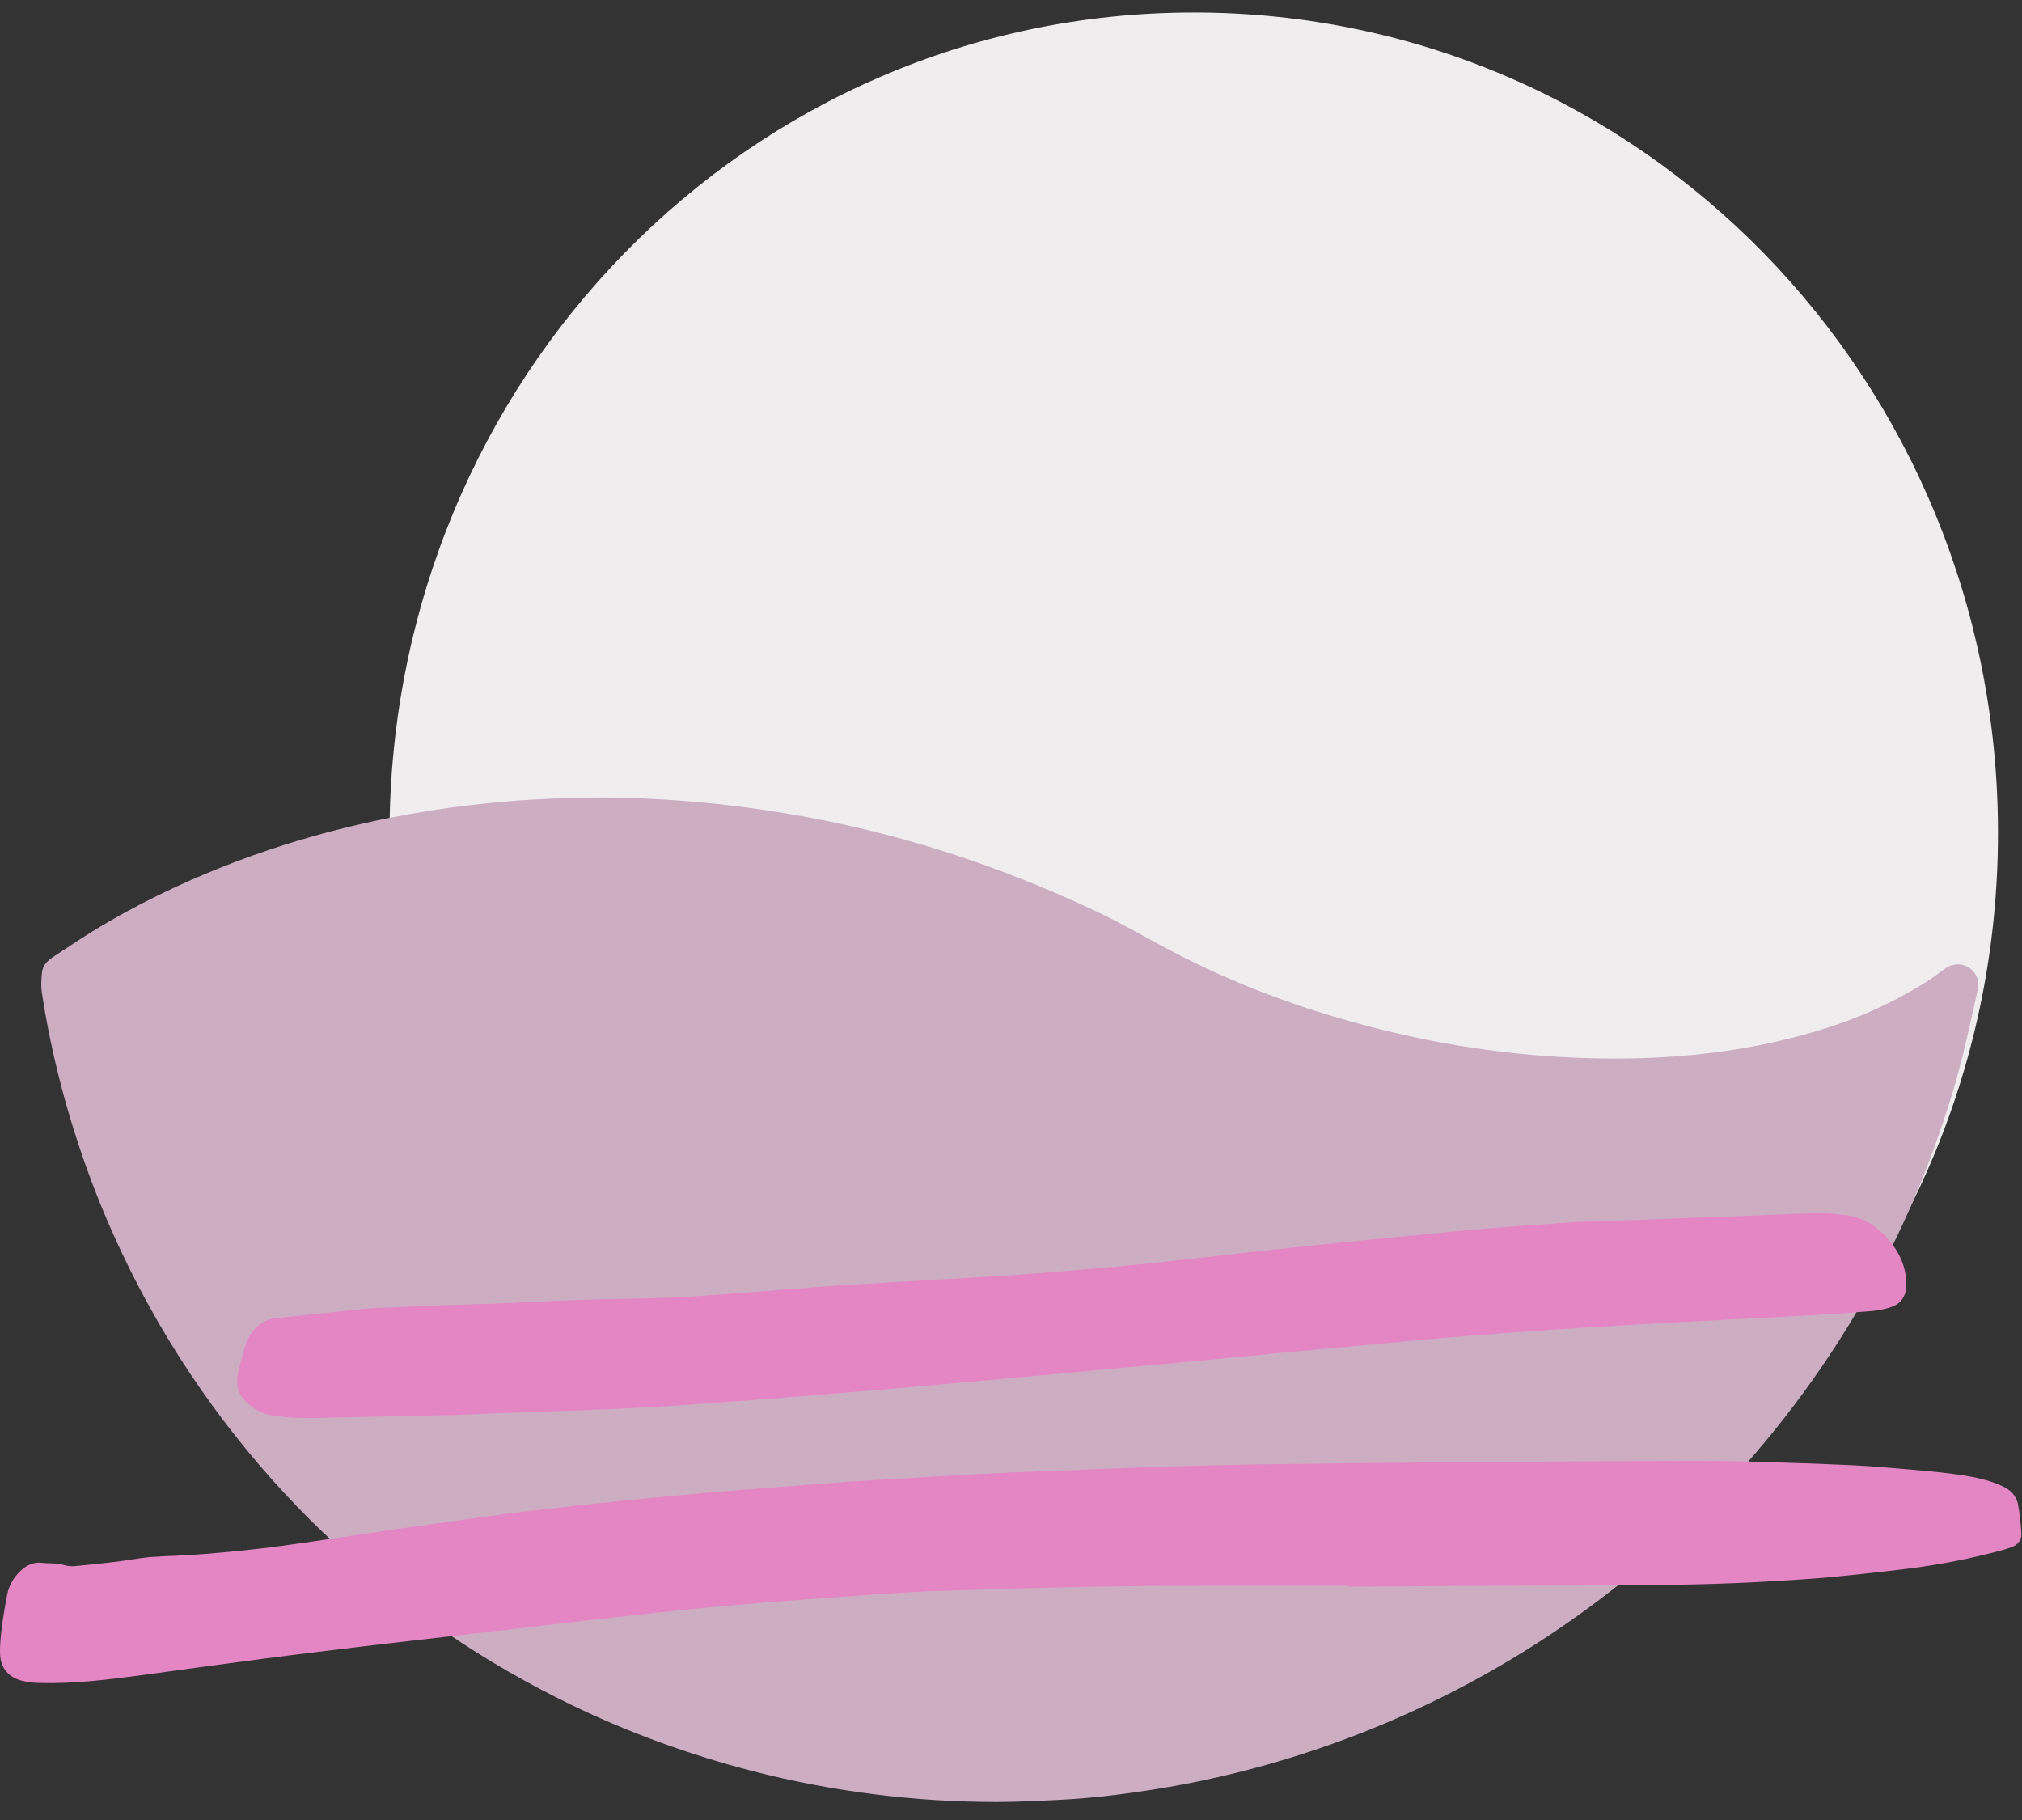
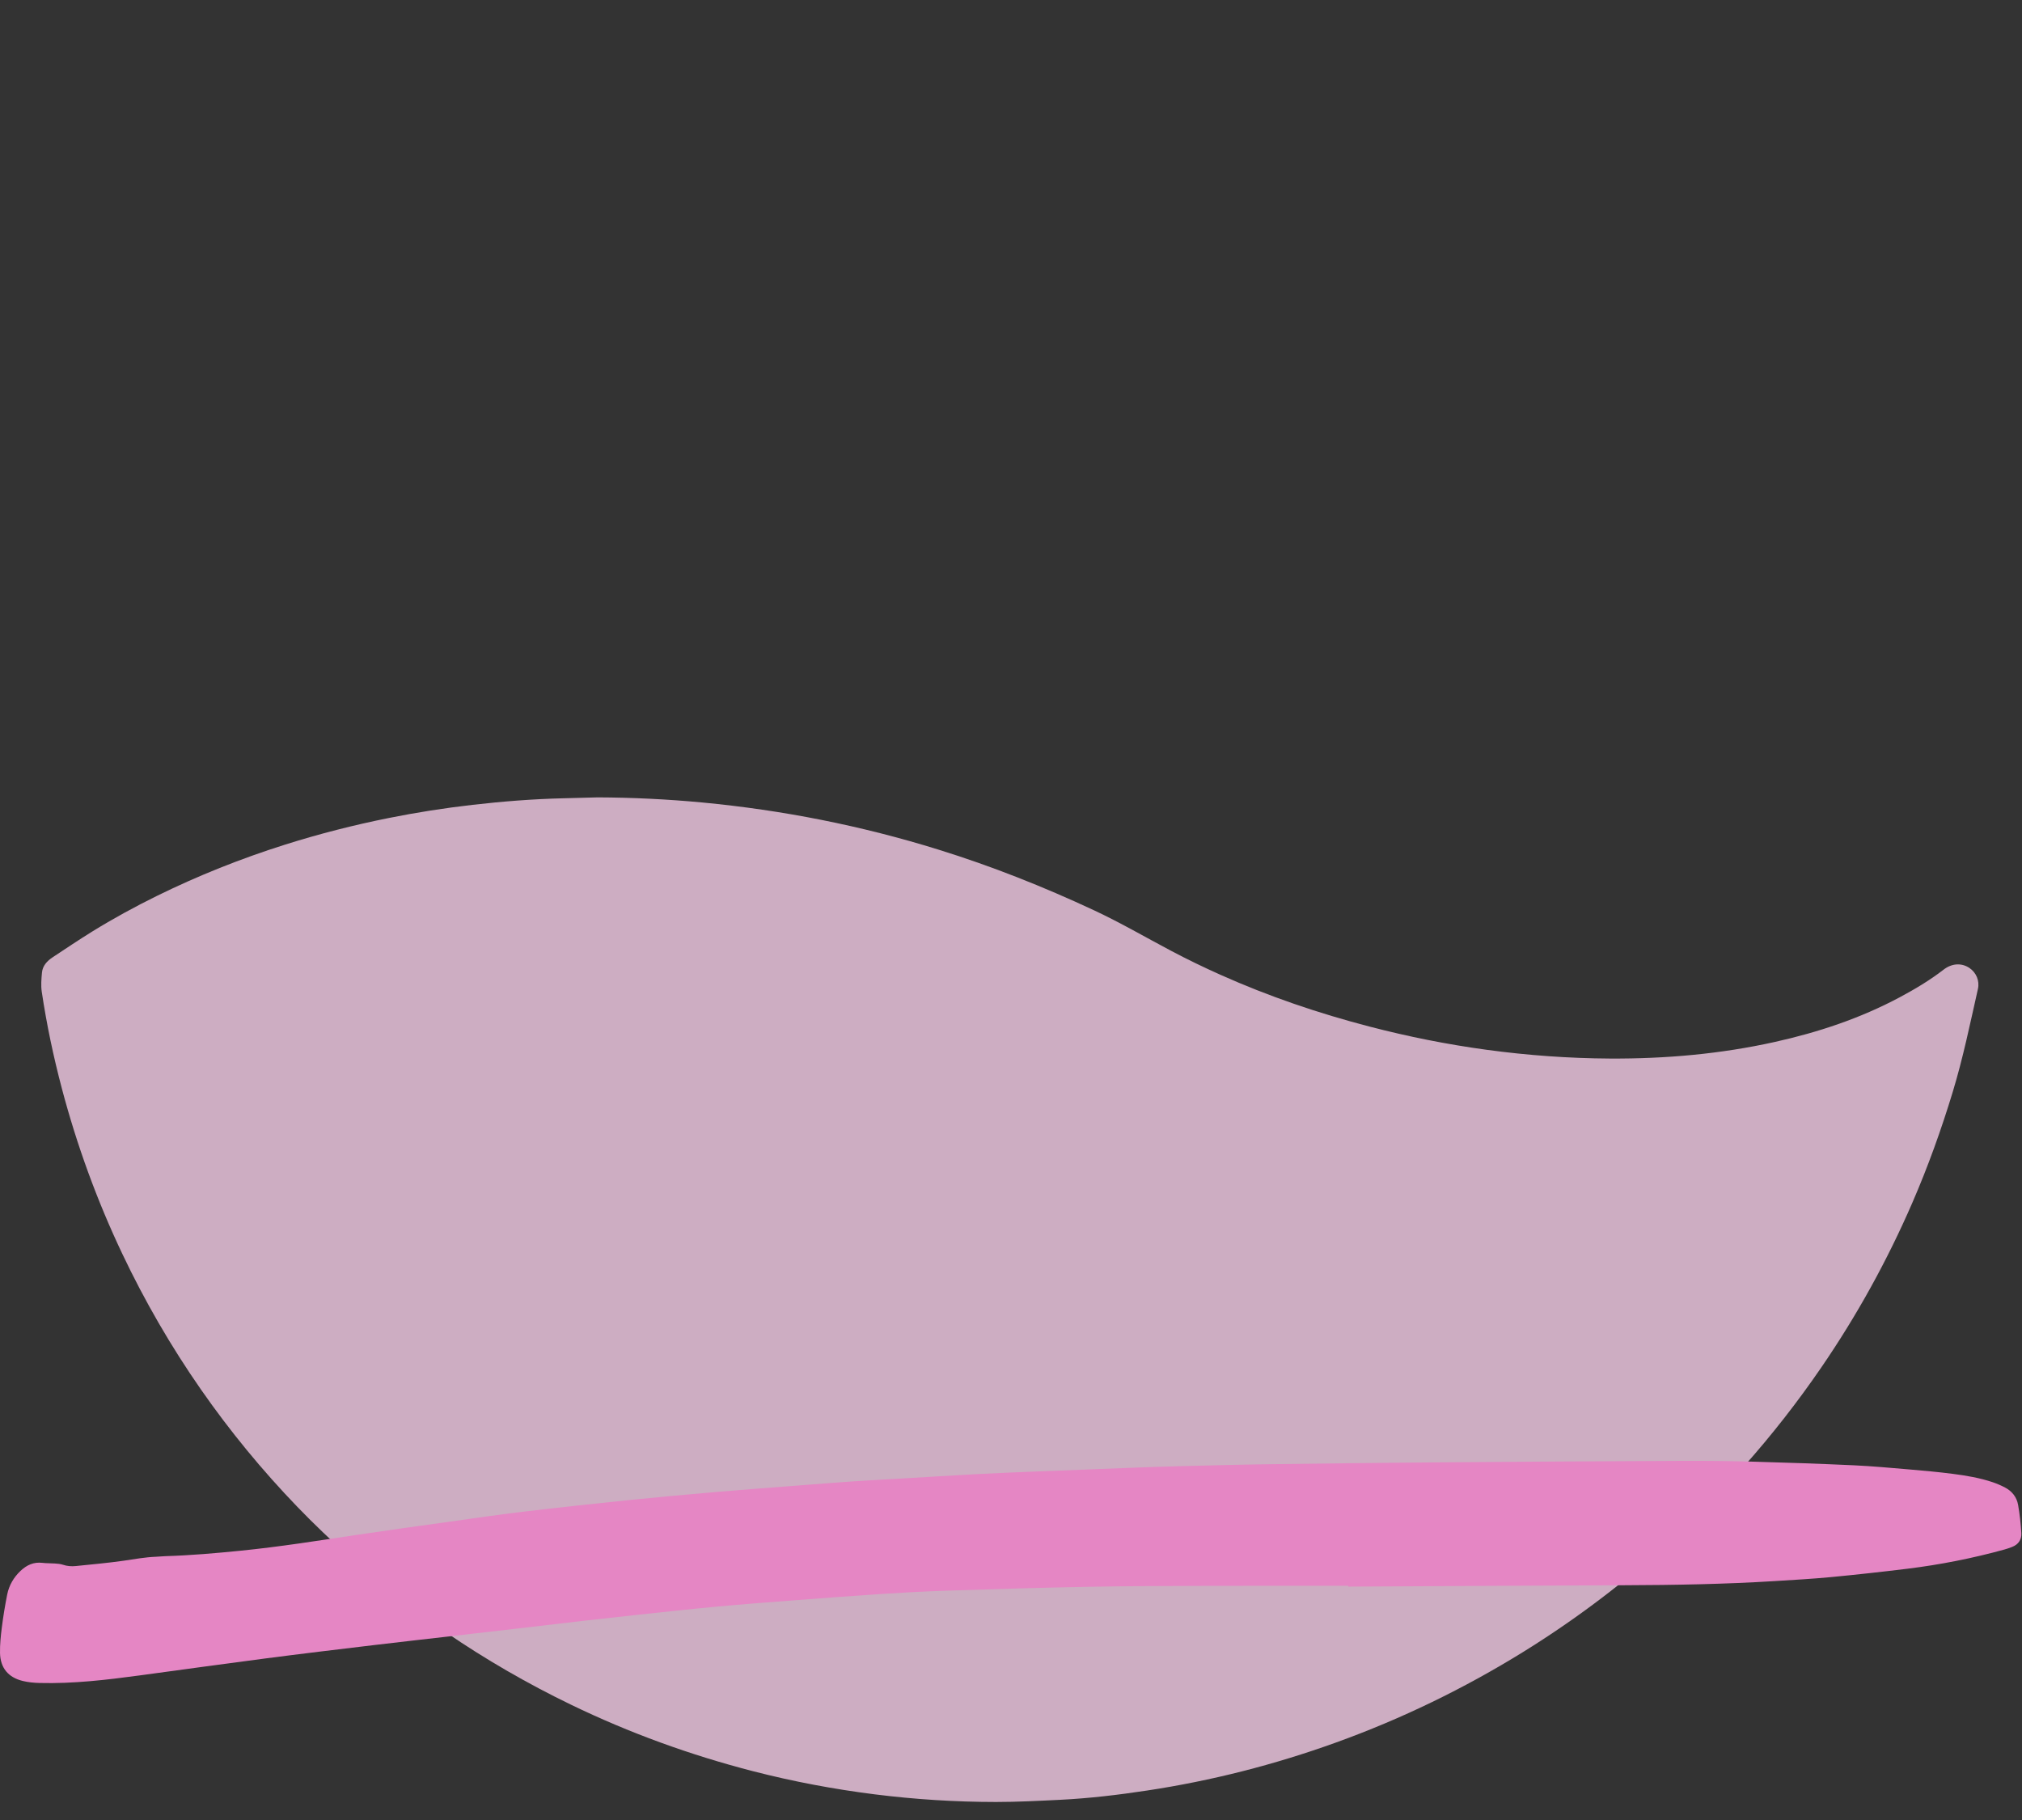
<svg xmlns="http://www.w3.org/2000/svg" width="100px" height="90px" viewBox="0 0 100 90" version="1.1">
  <rect x="0" y="0" width="100" height="90" fill="#333333" stroke="none" />
  <title>icon-change</title>
  <desc>Created with Sketch.</desc>
  <g id="Page-1" stroke="none" stroke-width="1" fill="none" fill-rule="evenodd">
    <g id="icon-change" transform="translate(0, -0)">
-       <path d="M19.263,41.172 C19.342,18.694 37.046,0.61 59.058,0.617 C81.14,0.624 98.819,18.799 98.812,41.197 C98.807,63.652 81.077,81.791 58.996,81.764 C36.987,81.736 19.323,63.641 19.263,41.172" id="Fill-120" fill="#EFEDEE" />
      <path d="M29.556,39.431 C31.288,39.438 33.017,39.521 34.741,39.684 C38.705,40.061 42.593,40.828 46.398,42.01 C49.041,42.829 51.604,43.846 54.111,45.017 C55.417,45.627 56.657,46.352 57.929,47.024 C58.723,47.444 59.535,47.836 60.356,48.203 C62.743,49.271 65.211,50.109 67.74,50.767 C69.647,51.263 71.578,51.649 73.532,51.914 C75.555,52.188 77.585,52.335 79.628,52.346 C82.376,52.36 85.1,52.121 87.785,51.523 C89.926,51.047 91.996,50.359 93.938,49.324 C94.7,48.917 95.44,48.477 96.124,47.948 C96.528,47.635 97.006,47.607 97.392,47.861 C97.737,48.089 97.912,48.5 97.82,48.905 C97.436,50.608 97.084,52.318 96.576,53.992 C96.01,55.856 95.353,57.687 94.577,59.475 C93.336,62.335 91.836,65.052 90.072,67.624 C88.905,69.326 87.637,70.95 86.265,72.493 C85.18,73.714 84.042,74.882 82.841,75.986 C80.523,78.116 78.03,80.016 75.353,81.676 C72.412,83.497 69.316,84.999 66.063,86.172 C63.029,87.266 59.917,88.061 56.727,88.543 C55.304,88.759 53.876,88.929 52.439,89.001 C51.379,89.053 50.317,89.109 49.257,89.109 C47.247,89.108 45.245,88.981 43.249,88.73 C41.224,88.474 39.222,88.097 37.246,87.588 C34.138,86.787 31.134,85.698 28.242,84.299 C26.09,83.259 24.026,82.067 22.054,80.719 C20.401,79.589 18.826,78.356 17.329,77.026 C16.42,76.217 15.54,75.38 14.696,74.504 C12.958,72.7 11.371,70.769 9.94,68.714 C8.455,66.581 7.157,64.339 6.043,61.991 C4.797,59.363 3.804,56.642 3.06,53.829 C2.643,52.251 2.305,50.655 2.065,49.041 C2.019,48.735 2.047,48.413 2.075,48.1 C2.106,47.752 2.335,47.515 2.613,47.332 C3.254,46.908 3.894,46.478 4.548,46.073 C5.589,45.429 6.663,44.843 7.761,44.302 C9.802,43.299 11.908,42.46 14.076,41.774 C15.773,41.238 17.493,40.798 19.236,40.449 C20.602,40.175 21.978,39.96 23.362,39.801 C24.854,39.63 26.348,39.512 27.848,39.476 C28.418,39.462 28.986,39.447 29.556,39.431" id="Fill-121" fill="#CDADC2" />
      <path d="M66.681,78.42 C64.312,78.42 61.942,78.415 59.572,78.422 C57.658,78.427 55.744,78.431 53.831,78.467 C51.506,78.511 49.181,78.582 46.858,78.658 C45.77,78.693 44.682,78.752 43.595,78.823 C42.127,78.918 40.66,79.031 39.193,79.143 C37.961,79.238 36.728,79.33 35.497,79.444 C34.209,79.563 32.921,79.706 31.634,79.842 C30.742,79.938 29.849,80.036 28.959,80.138 C27.804,80.271 26.65,80.408 25.495,80.543 C24.385,80.671 23.274,80.8 22.163,80.927 C20.935,81.069 19.707,81.205 18.48,81.352 C16.698,81.566 14.916,81.778 13.136,82.01 C11.065,82.279 8.996,82.568 6.926,82.848 C5.277,83.071 3.625,83.267 1.956,83.224 C1.68,83.217 1.397,83.191 1.127,83.125 C0.407,82.951 0.015,82.477 0.001,81.738 C-0.007,81.314 0.038,80.887 0.092,80.465 C0.161,79.925 0.249,79.387 0.355,78.854 C0.446,78.397 0.676,78.001 1.017,77.679 C1.319,77.394 1.666,77.231 2.098,77.284 C2.301,77.31 2.509,77.3 2.715,77.316 C2.845,77.326 2.981,77.335 3.103,77.375 C3.319,77.448 3.537,77.465 3.757,77.441 C4.547,77.359 5.339,77.29 6.125,77.177 C6.65,77.102 7.17,77.003 7.701,76.983 C7.862,76.977 8.023,76.958 8.186,76.953 C9.421,76.915 10.652,76.808 11.882,76.685 C13.817,76.492 15.734,76.187 17.654,75.899 C19.196,75.669 20.741,75.456 22.286,75.241 C23.48,75.073 24.674,74.897 25.872,74.755 C27.611,74.548 29.351,74.361 31.093,74.181 C32.542,74.033 33.993,73.903 35.444,73.777 C36.719,73.667 37.996,73.574 39.272,73.475 C40.254,73.399 41.238,73.32 42.221,73.252 C42.969,73.202 43.719,73.164 44.468,73.121 C45.745,73.046 47.023,72.965 48.301,72.897 C49.257,72.846 50.213,72.807 51.169,72.769 C52.713,72.705 54.257,72.646 55.801,72.588 C56.609,72.557 57.418,72.527 58.227,72.507 C59.742,72.469 61.258,72.426 62.773,72.406 C65.511,72.368 68.248,72.337 70.986,72.315 C75.049,72.283 79.111,72.258 83.173,72.24 C84.351,72.234 85.529,72.247 86.705,72.28 C88.368,72.325 90.031,72.384 91.691,72.46 C92.602,72.503 93.511,72.587 94.42,72.664 C95.138,72.725 95.857,72.79 96.572,72.882 C97.242,72.968 97.911,73.081 98.556,73.298 C98.763,73.369 98.967,73.457 99.162,73.559 C99.507,73.74 99.739,74.033 99.806,74.412 C99.888,74.874 99.938,75.344 99.967,75.813 C99.986,76.135 99.821,76.378 99.509,76.497 C99.386,76.545 99.26,76.589 99.133,76.624 C97.556,77.059 95.953,77.375 94.33,77.575 C93.074,77.729 91.817,77.868 90.558,77.988 C89.635,78.076 88.709,78.127 87.785,78.185 C85.301,78.339 82.814,78.382 80.327,78.391 C75.778,78.408 71.23,78.436 66.681,78.458 C66.681,78.445 66.681,78.433 66.681,78.42" id="Fill-130" fill="#E586C4" />
-       <path d="M22.328,69.976 C20.504,70.014 18.679,70.043 16.855,70.091 C15.956,70.116 15.06,70.151 14.163,70.078 C13.944,70.059 13.725,70.024 13.507,69.999 C12.97,69.938 12.522,69.677 12.159,69.306 C11.919,69.061 11.722,68.747 11.736,68.365 C11.743,68.203 11.739,68.037 11.776,67.881 C11.881,67.438 11.993,66.995 12.125,66.56 C12.233,66.205 12.419,65.889 12.691,65.626 C12.968,65.359 13.293,65.217 13.674,65.179 C14.962,65.049 16.249,64.91 17.535,64.775 C17.873,64.74 18.209,64.699 18.546,64.683 C19.619,64.633 20.693,64.592 21.767,64.552 C23.34,64.493 24.915,64.462 26.487,64.374 C28.515,64.261 30.546,64.238 32.576,64.189 C33.752,64.161 34.926,64.058 36.1,63.978 C37.039,63.914 37.978,63.833 38.916,63.76 C39.738,63.698 40.559,63.631 41.381,63.575 C42.247,63.517 43.113,63.467 43.981,63.416 C45.272,63.339 46.565,63.267 47.858,63.192 C48.592,63.15 49.327,63.111 50.061,63.058 C50.985,62.994 51.909,62.918 52.832,62.842 C53.668,62.773 54.504,62.703 55.339,62.624 C56.349,62.526 57.359,62.421 58.368,62.312 C59.538,62.185 60.706,62.046 61.877,61.915 C62.827,61.81 63.777,61.708 64.728,61.609 C65.708,61.506 66.689,61.406 67.67,61.31 C69.075,61.171 70.481,61.034 71.888,60.9 C72.722,60.822 73.558,60.745 74.393,60.681 C75.508,60.595 76.624,60.522 77.739,60.443 C77.813,60.438 77.886,60.431 77.96,60.429 C78.975,60.394 79.989,60.362 81.004,60.325 C82.533,60.269 84.063,60.212 85.592,60.154 C87.003,60.101 88.415,60.034 89.827,59.997 C90.281,59.984 90.738,60.031 91.192,60.078 C91.967,60.157 92.622,60.493 93.171,61.051 C93.7,61.588 94.088,62.202 94.228,62.95 C94.267,63.164 94.282,63.389 94.275,63.608 C94.256,64.116 94,64.48 93.517,64.638 C93.213,64.739 92.89,64.804 92.57,64.831 C91.559,64.916 90.545,64.988 89.531,65.045 C87.24,65.171 84.947,65.279 82.655,65.404 C80.833,65.504 79.012,65.606 77.192,65.726 C75.444,65.841 73.699,65.971 71.953,66.114 C70.488,66.232 69.023,66.38 67.559,66.513 C66.137,66.643 64.716,66.768 63.295,66.901 C61.918,67.031 60.543,67.173 59.166,67.303 C58.068,67.407 56.968,67.501 55.87,67.602 C54.859,67.696 53.848,67.795 52.838,67.889 C51.285,68.032 49.732,68.174 48.179,68.313 C46.918,68.426 45.658,68.539 44.398,68.647 C42.741,68.788 41.085,68.93 39.428,69.063 C38.093,69.171 36.758,69.268 35.423,69.365 C34.279,69.447 33.134,69.529 31.988,69.596 C31.049,69.65 30.107,69.687 29.166,69.723 C27.46,69.788 25.754,69.844 24.048,69.908 C23.475,69.929 22.901,69.959 22.329,69.984 C22.329,69.981 22.329,69.979 22.328,69.976" id="Fill-131" fill="#E586C4" />
    </g>
  </g>
</svg>